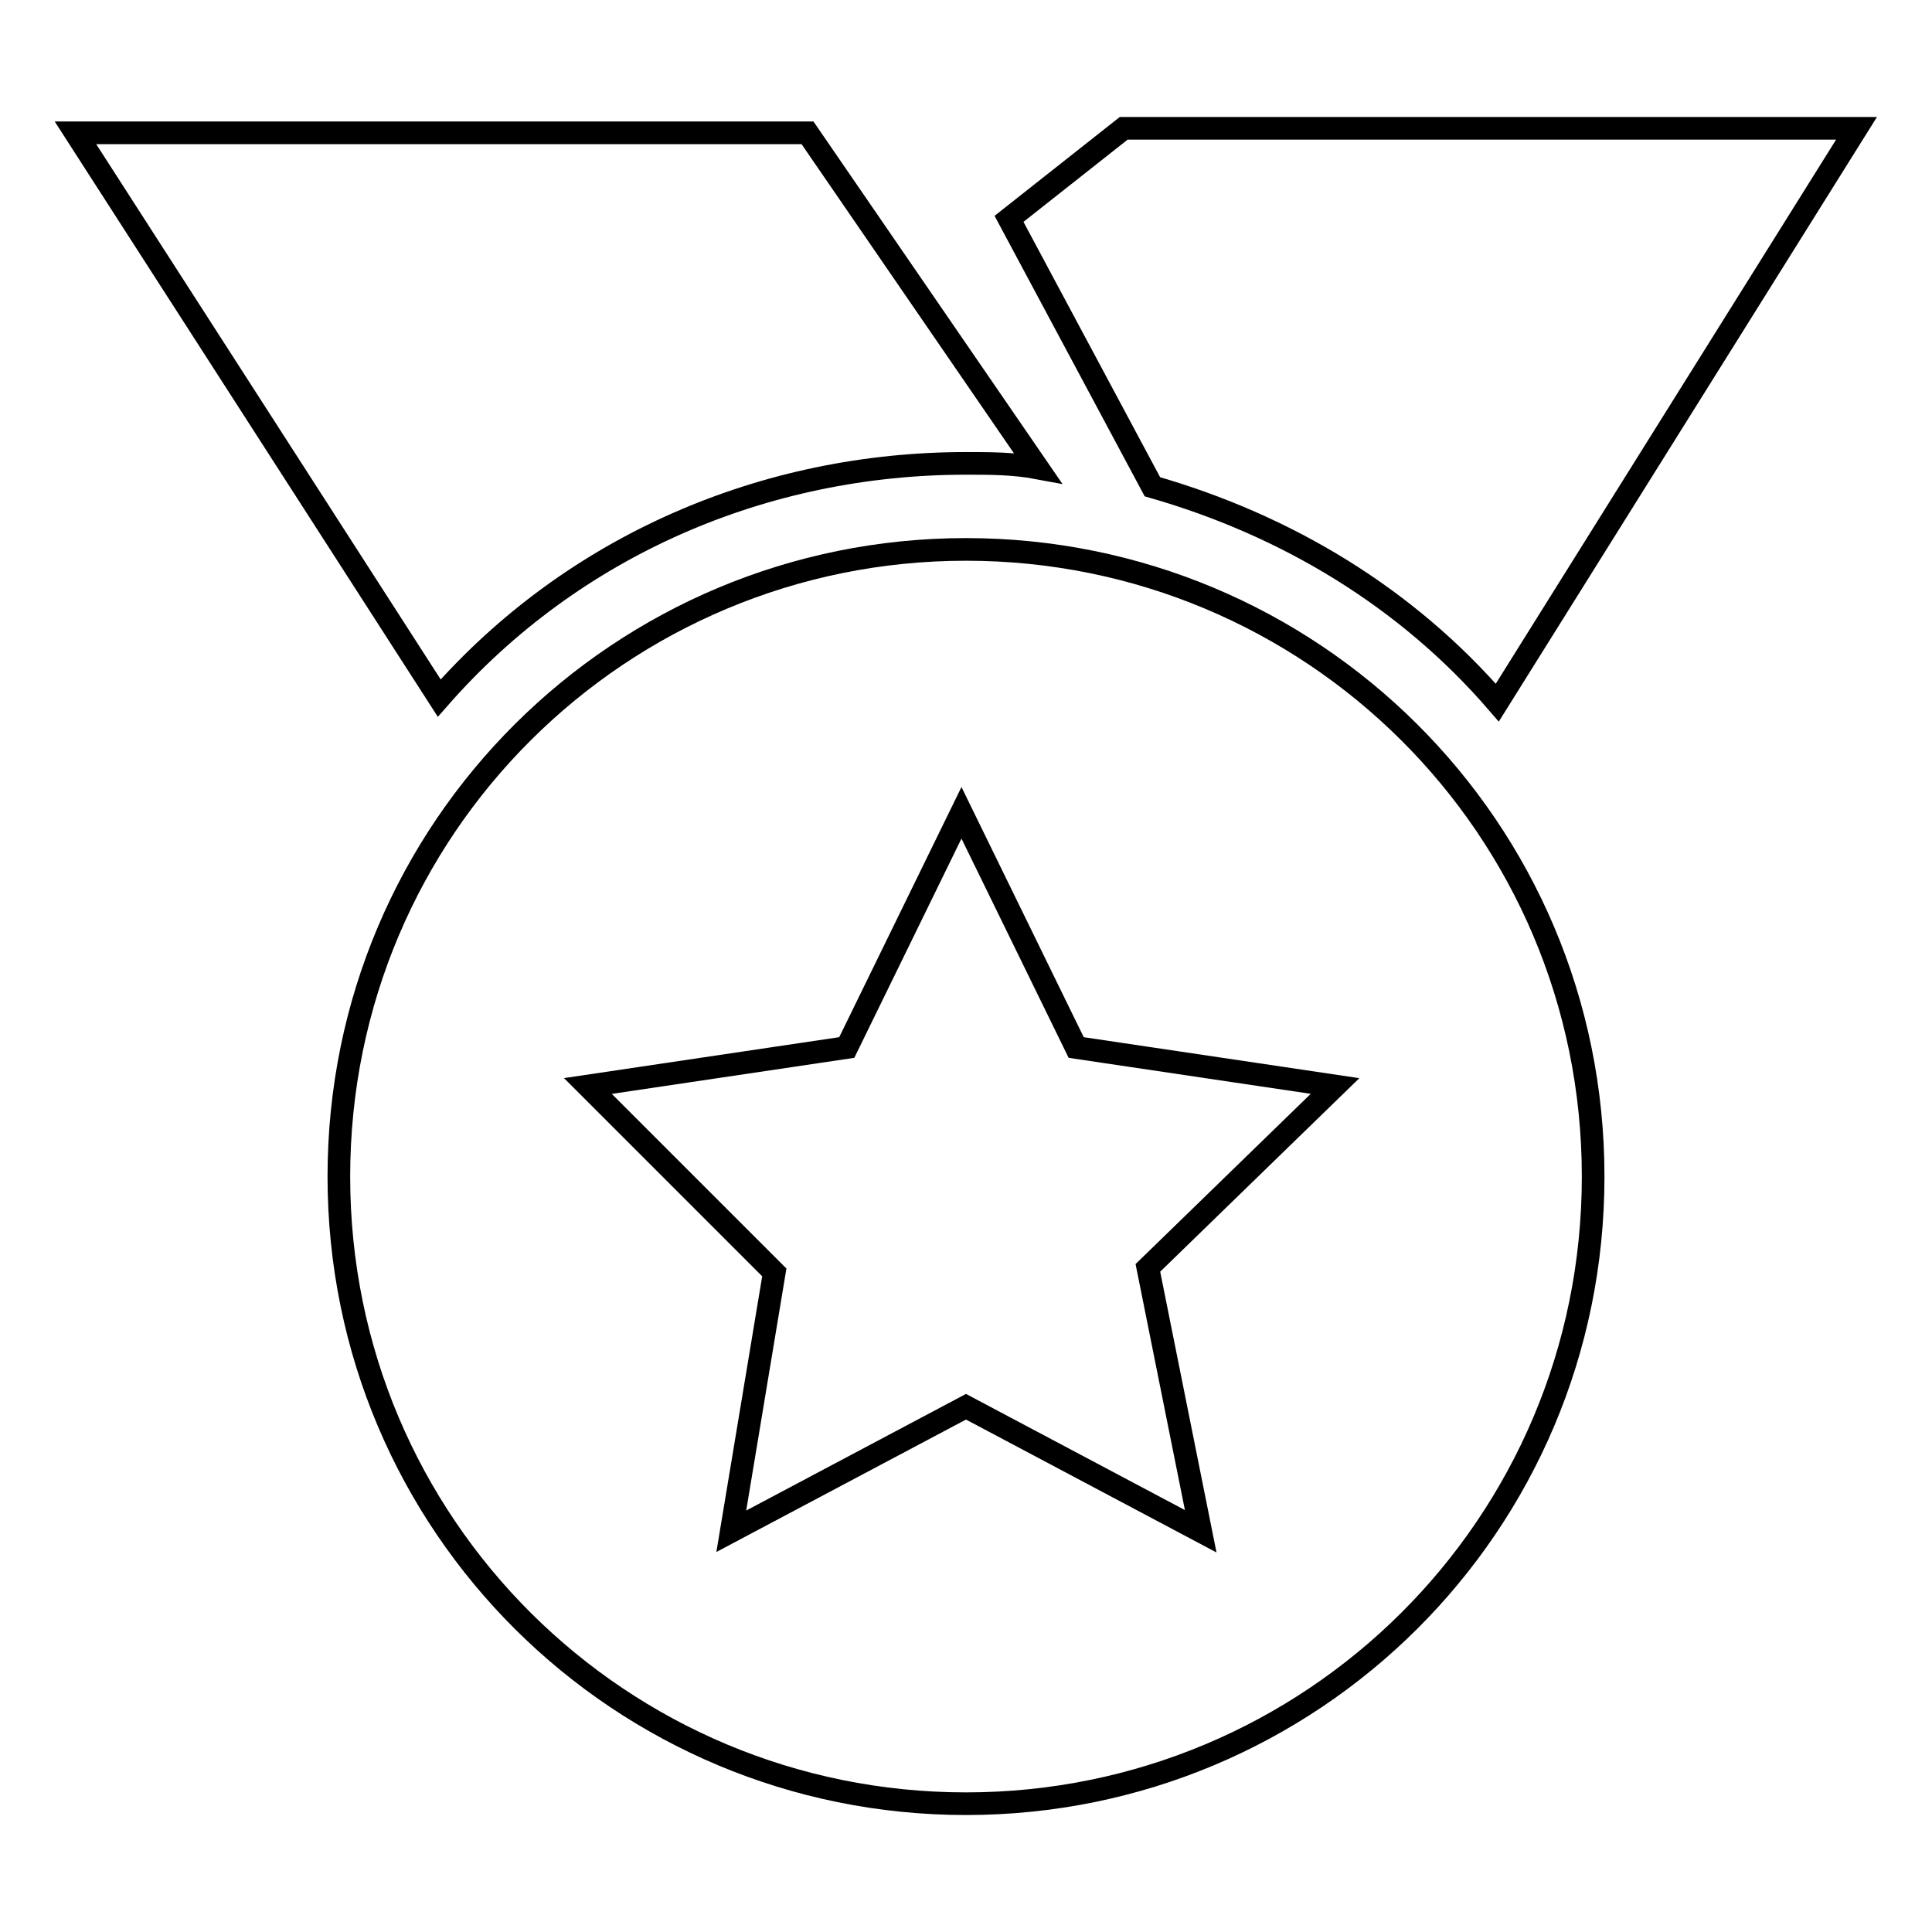
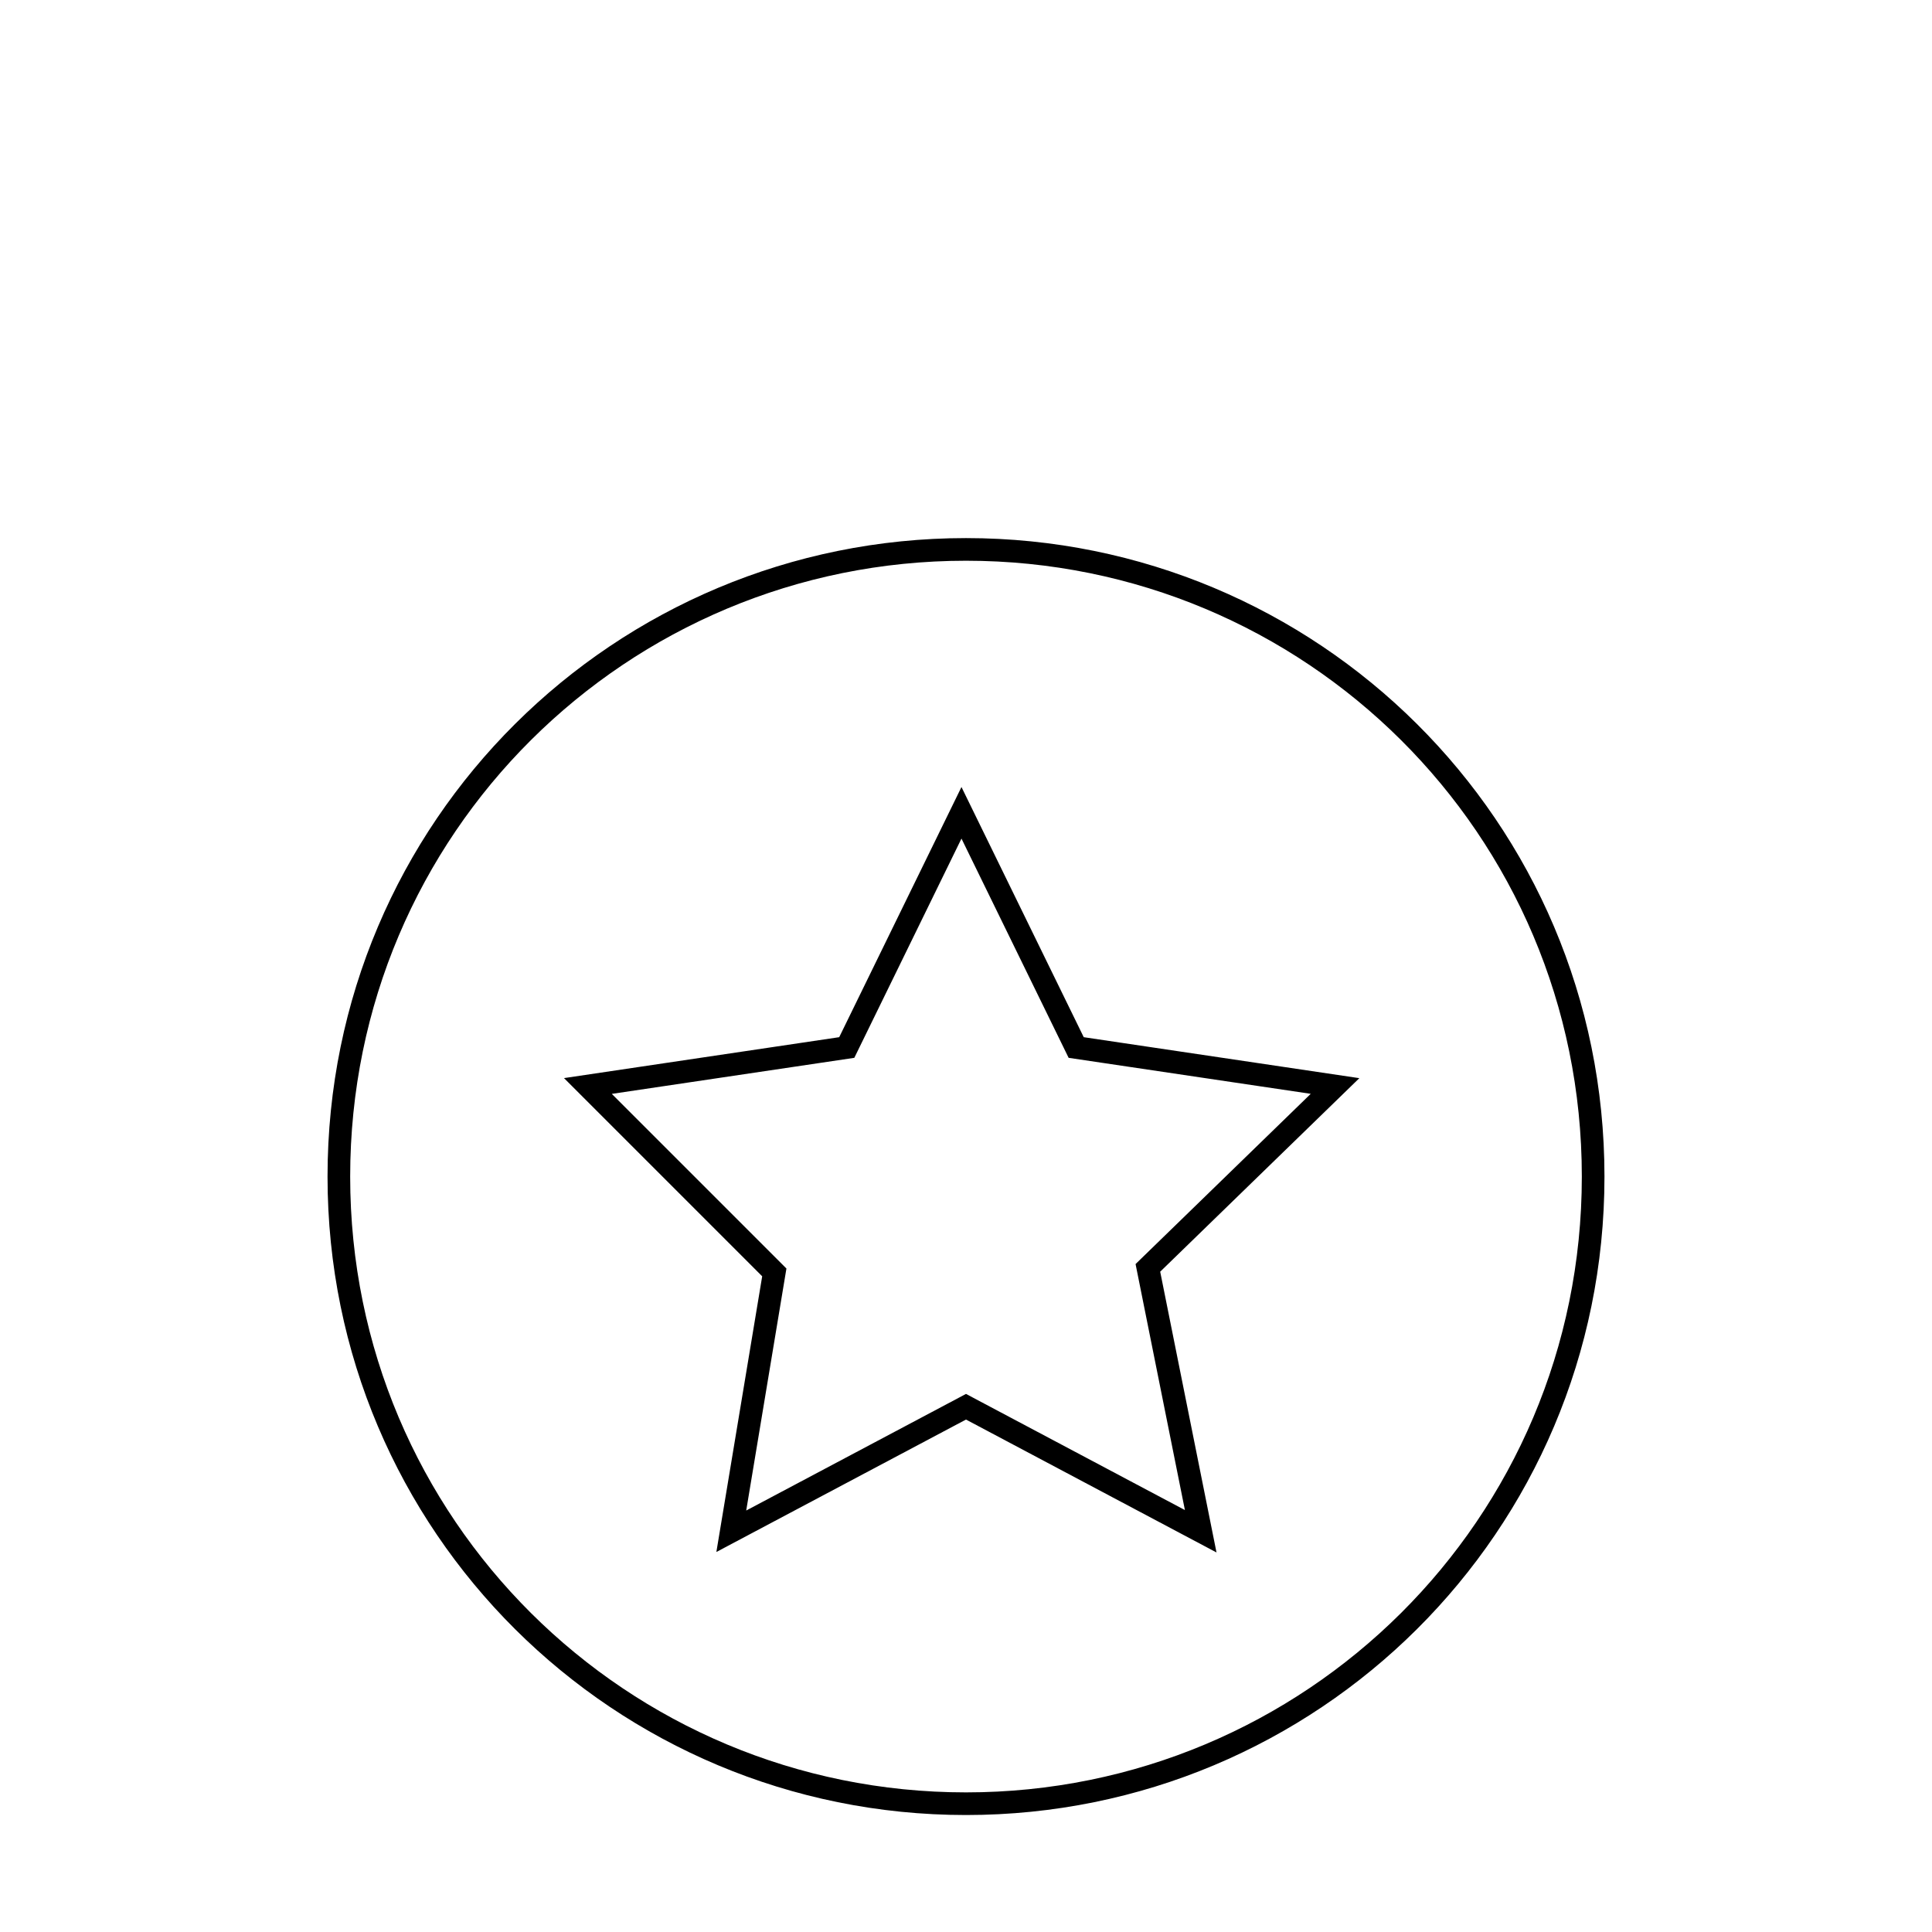
<svg xmlns="http://www.w3.org/2000/svg" version="1.1" x="0px" y="0px" viewBox="0 0 256 256" enable-background="new 0 0 256 256" xml:space="preserve">
  <g>
-     <path stroke-width="3" fill-opacity="0" stroke="#000000" d="M198.4,93.1L246,17h-97.1L133.7,29l19,35.5C170.5,69.6,186.4,79.2,198.4,93.1z M128,61.4 c3.2,0,6.3,0,9.5,0.6l-30.5-44.4H10l48.2,74.9C76,72.2,101.4,61.4,128,61.4z" />
    <path stroke-width="3" fill-opacity="0" stroke="#000000" d="M128,72.8c-45.7,0-83.1,36.8-83.1,83.1S82.3,239,128,239c45.7,0,83.1-36.8,83.1-83.1S173.7,72.8,128,72.8z  M159.1,202.9L128,186.4l-31.1,16.5l5.7-34.3l-24.7-24.7l34.3-5.1l15.2-31.1l15.2,31.1l34.3,5.1L152.1,168L159.1,202.9L159.1,202.9 z" />
  </g>
</svg>